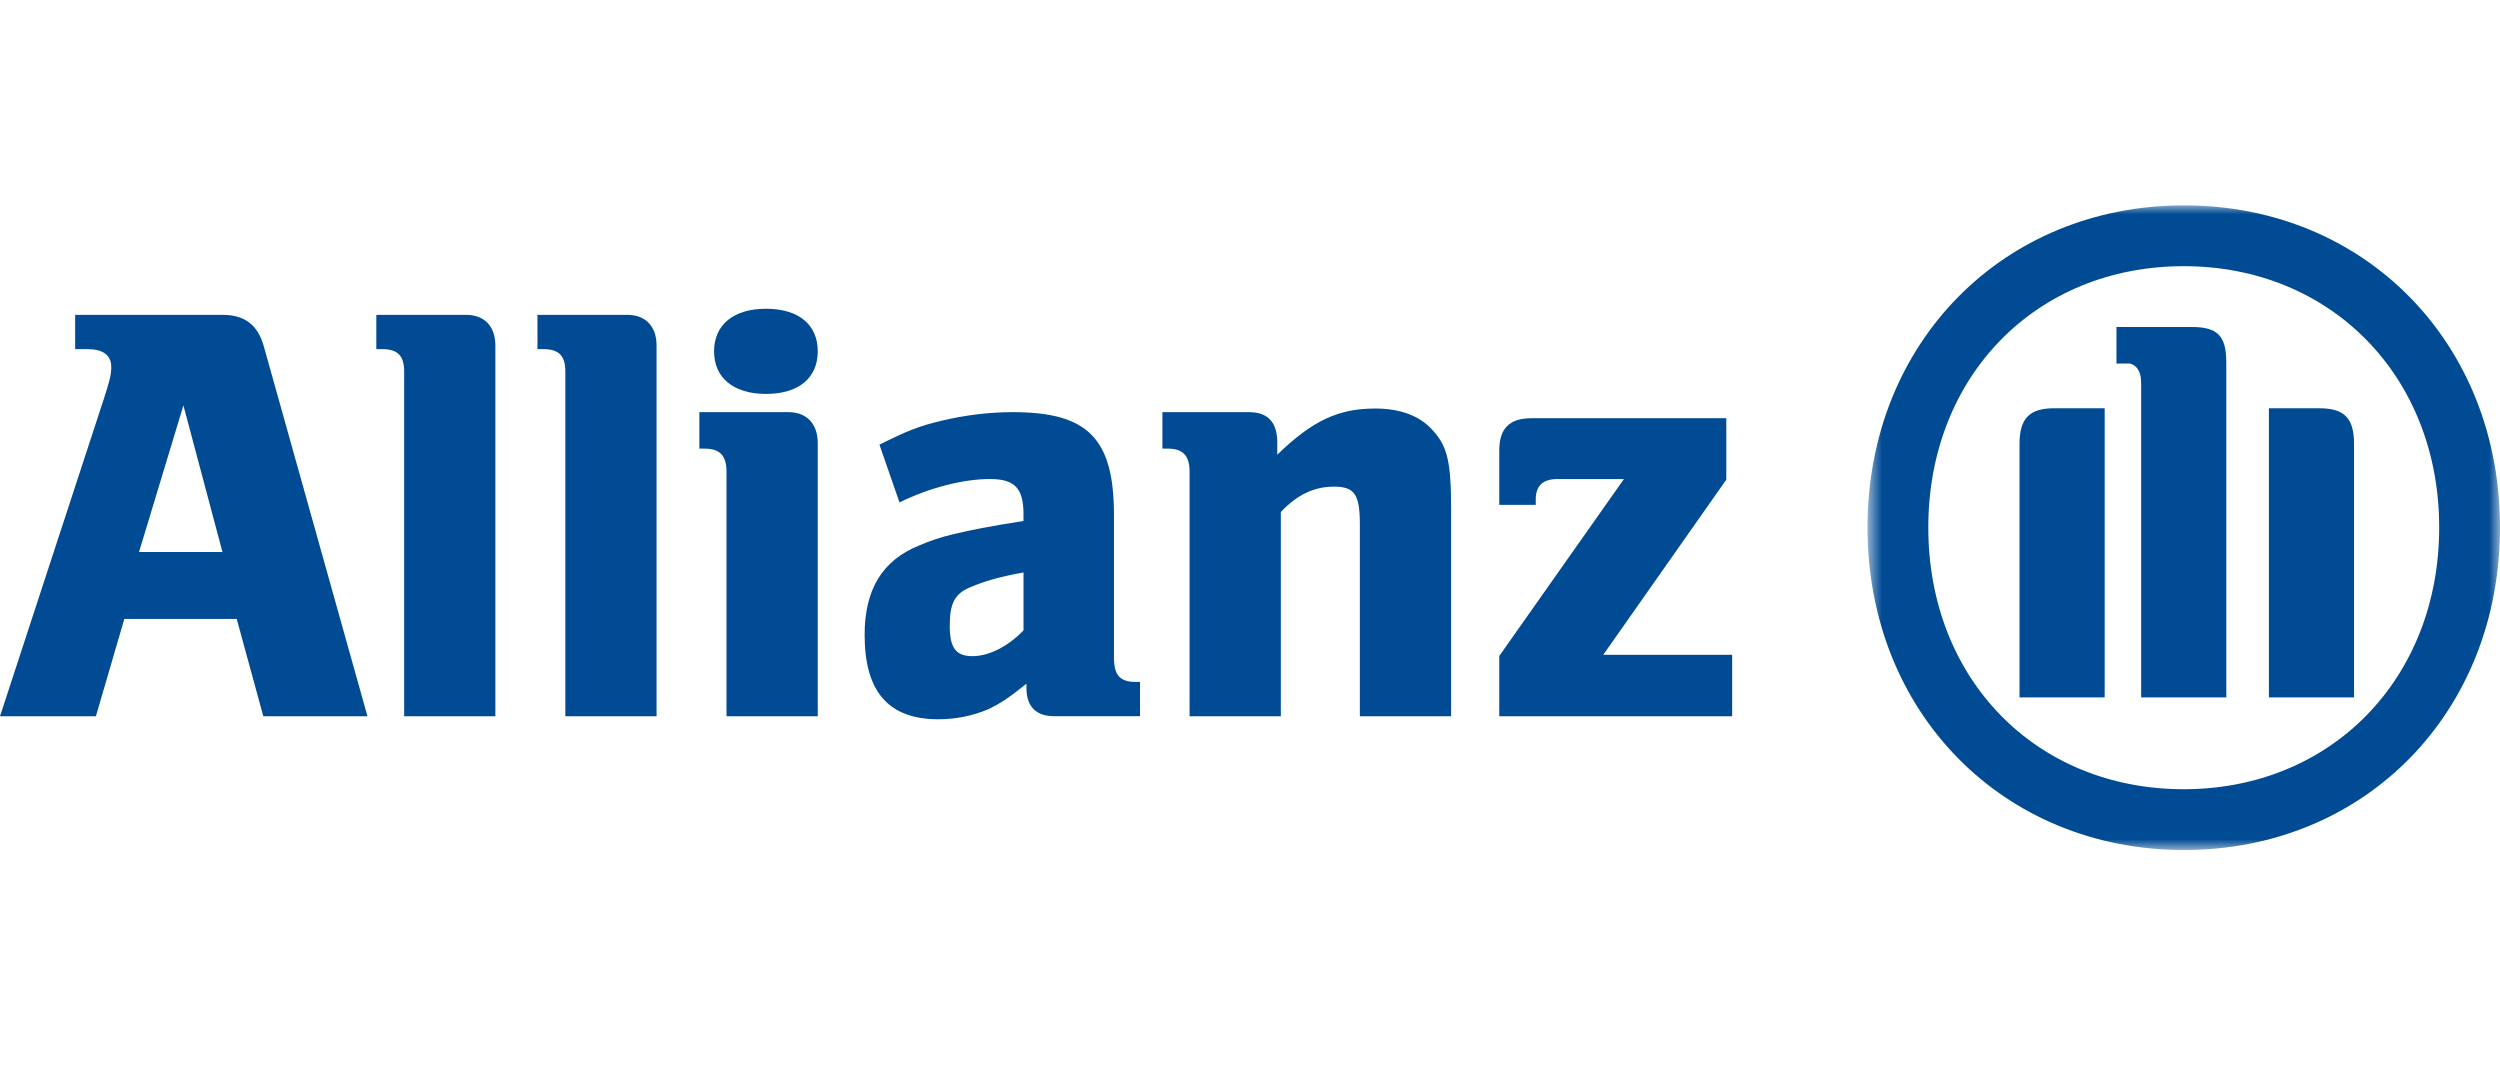
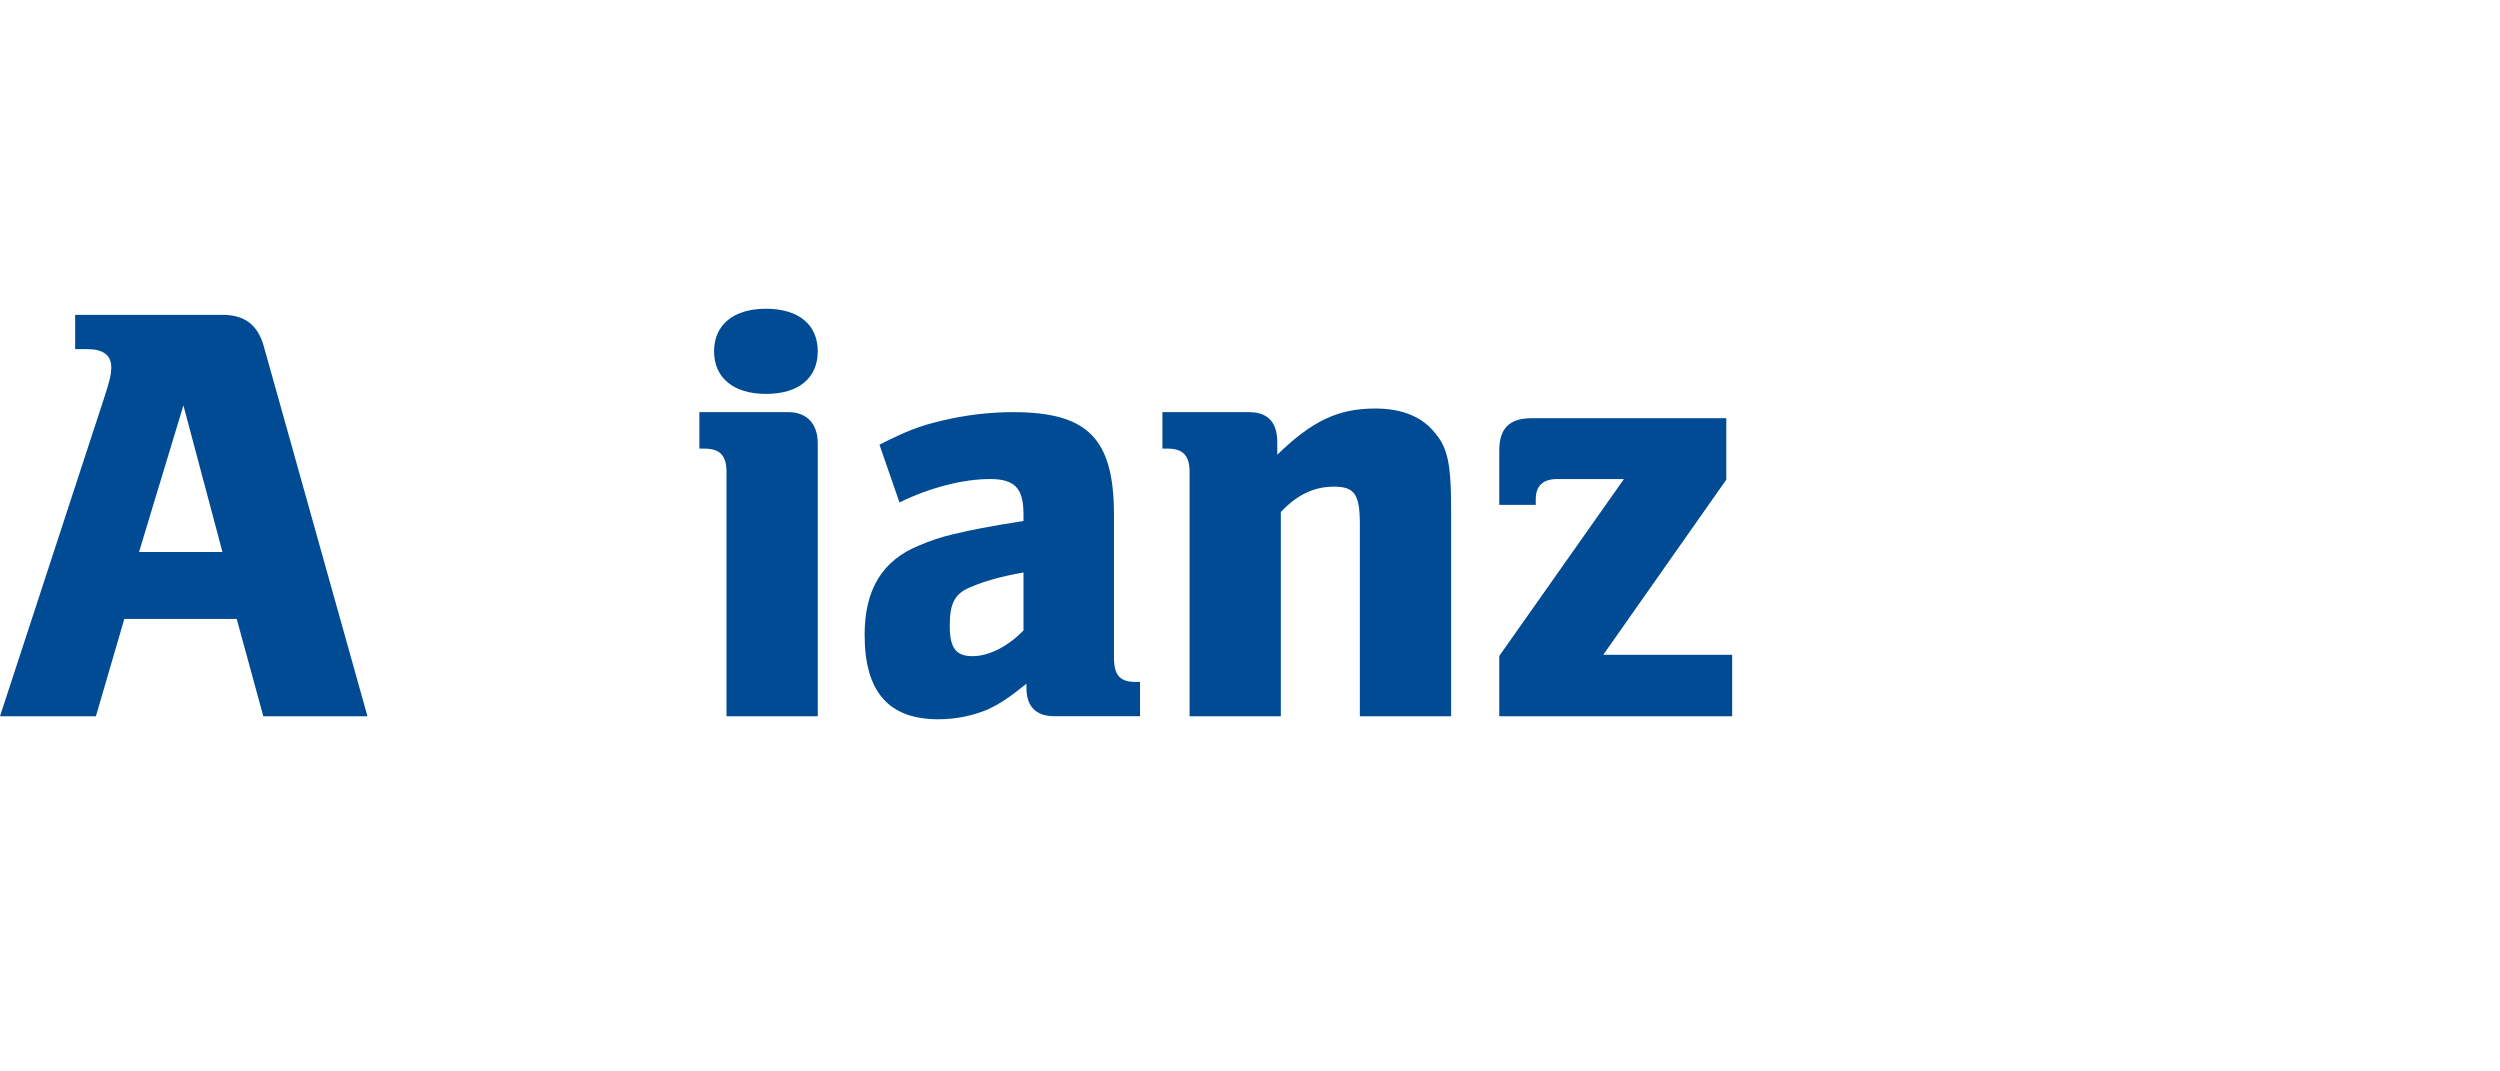
<svg xmlns="http://www.w3.org/2000/svg" xmlns:xlink="http://www.w3.org/1999/xlink" width="140px" height="60px" viewBox="0 0 140 37" version="1.1">
  <title>Allianz</title>
  <desc>Created with Sketch.</desc>
  <defs>
    <polygon id="path-1" points="0.685 0.003 36.105 0.003 36.105 36.105 0.685 36.105" />
  </defs>
  <g id="Page-1" stroke="none" stroke-width="1" fill="none" fill-rule="evenodd">
    <g id="Bank360_Logok_Banki_Biztositoi" transform="translate(-687, -75)">
      <g id="Allianz" transform="translate(687, 63)">
        <path d="M5.37,40.61 L6.962,35.16 L13.256,35.16 L14.746,40.61 L20.578,40.61 L14.78,19.919 C14.448,18.706 13.719,18.131 12.458,18.131 L4.209,18.131 L4.209,20.052 L4.907,20.052 C5.763,20.052 6.231,20.387 6.231,21.058 C6.231,21.494 6.131,21.866 5.8,22.883 L7.36842105e-05,40.61 L5.37,40.61 Z M12.458,31.413 L7.785,31.413 L10.271,23.202 L12.458,31.413 Z" id="Fill-1" fill="#004B93" />
-         <path d="M27.741,40.61 L27.741,19.849 C27.741,18.769 27.119,18.131 26.109,18.131 L21.074,18.131 L21.074,20.052 L21.408,20.052 C22.271,20.052 22.633,20.424 22.633,21.302 L22.633,40.61 L27.741,40.61 Z" id="Fill-3" fill="#004B93" />
-         <path d="M36.768,40.61 L36.768,19.849 C36.768,18.769 36.144,18.131 35.134,18.131 L30.098,18.131 L30.098,20.052 L30.434,20.052 C31.297,20.052 31.659,20.424 31.659,21.302 L31.659,40.61 L36.768,40.61 Z" id="Fill-5" fill="#004B93" />
        <path d="M45.794,40.61 L45.794,25.316 C45.794,24.23 45.171,23.58 44.154,23.58 L39.164,23.58 L39.164,25.623 L39.461,25.623 C40.323,25.623 40.684,26.028 40.684,26.912 L40.684,40.61 L45.794,40.61 Z M45.794,20.174 C45.794,18.684 44.73,17.79 42.893,17.79 C41.083,17.79 39.988,18.684 39.988,20.174 C39.988,21.664 41.083,22.559 42.893,22.559 C44.73,22.559 45.794,21.664 45.794,20.174 L45.794,20.174 Z" id="Fill-7" fill="#004B93" />
        <path d="M50.371,28.635 C52.086,27.794 53.958,27.326 55.437,27.326 C56.82,27.326 57.316,27.832 57.316,29.306 L57.316,29.674 C55.225,30.008 54.569,30.142 53.389,30.413 C52.703,30.577 52.079,30.781 51.462,31.051 C49.397,31.887 48.419,33.531 48.419,36.048 C48.419,39.236 49.759,40.779 52.542,40.779 C53.553,40.779 54.47,40.577 55.288,40.241 C56.006,39.901 56.433,39.629 57.481,38.789 L57.481,39.024 C57.481,40.072 58.019,40.609 59.056,40.609 L63.841,40.609 L63.841,38.688 L63.605,38.688 C62.713,38.688 62.382,38.316 62.382,37.316 L62.382,29.337 C62.382,25.058 60.924,23.58 56.726,23.58 C55.369,23.58 54.044,23.75 52.755,24.054 C51.468,24.358 50.803,24.623 49.249,25.401 L50.371,28.635 Z M57.316,32.558 L57.316,35.804 C56.443,36.707 55.369,37.245 54.464,37.245 C53.521,37.245 53.186,36.778 53.186,35.538 C53.186,34.298 53.452,33.727 54.395,33.362 C55.101,33.058 56.006,32.79 57.316,32.558 L57.316,32.558 Z" id="Fill-9" fill="#004B93" />
        <path d="M71.726,40.61 L71.726,29.173 C72.646,28.193 73.604,27.752 74.699,27.752 C75.871,27.752 76.152,28.193 76.152,29.887 L76.152,40.61 L81.262,40.61 L81.262,29.03 C81.262,26.342 81.059,25.49 80.207,24.569 C79.501,23.787 78.415,23.377 77.02,23.377 C74.954,23.377 73.498,24.049 71.527,25.964 L71.527,25.267 C71.527,24.154 71.001,23.58 69.953,23.58 L65.095,23.58 L65.095,25.623 L65.392,25.623 C66.254,25.623 66.616,26.028 66.616,26.912 L66.616,40.61 L71.726,40.61 Z" id="Fill-11" fill="#004B93" />
        <path d="M97.001,37.17 L89.782,37.17 L96.673,27.359 L96.673,23.921 L85.763,23.921 C84.528,23.921 83.959,24.49 83.959,25.73 L83.959,28.773 L86.002,28.773 L86.002,28.47 C86.002,27.698 86.4,27.326 87.225,27.326 L90.941,27.326 L83.959,37.234 L83.959,40.61 L97.001,40.61 L97.001,37.17 Z" id="Fill-13" fill="#004B93" />
        <g id="Group-17" transform="translate(103.895, 11.997)">
          <mask id="mask-2" fill="white">
            <use xlink:href="#path-1" />
          </mask>
          <g id="Clip-16" />
-           <path d="M36.105,18.039 C36.105,7.709 28.542,0.003 18.41,0.003 C8.278,0.003 0.685,7.709 0.685,18.039 C0.685,28.399 8.278,36.105 18.41,36.105 C28.542,36.105 36.105,28.399 36.105,18.039 L36.105,18.039 Z M32.699,18.039 C32.699,26.526 26.642,32.699 18.395,32.699 C10.109,32.699 4.09,26.526 4.09,18.039 C4.09,9.582 10.109,3.409 18.395,3.409 C26.642,3.409 32.699,9.582 32.699,18.039 L32.699,18.039 Z M13.967,27.559 L13.967,11.365 L11.145,11.365 C9.752,11.365 9.198,11.934 9.198,13.366 L9.198,27.559 L13.967,27.559 Z M23.163,27.559 L27.931,27.559 L27.931,13.366 C27.931,11.934 27.41,11.365 25.973,11.365 L23.163,11.365 L23.163,27.559 Z M20.778,27.559 L20.778,8.81 C20.778,7.315 20.295,6.815 18.847,6.815 L14.627,6.815 L14.627,8.859 L14.876,8.859 L15.32,8.859 C15.478,8.859 15.633,8.959 15.76,9.093 C15.947,9.327 16.01,9.561 16.01,10.062 L16.01,27.559 L20.778,27.559 Z" id="Fill-15" fill="#004B93" mask="url(#mask-2)" />
        </g>
        <rect id="140x60" x="0" y="0" width="140" height="60" rx="1" />
      </g>
    </g>
  </g>
</svg>